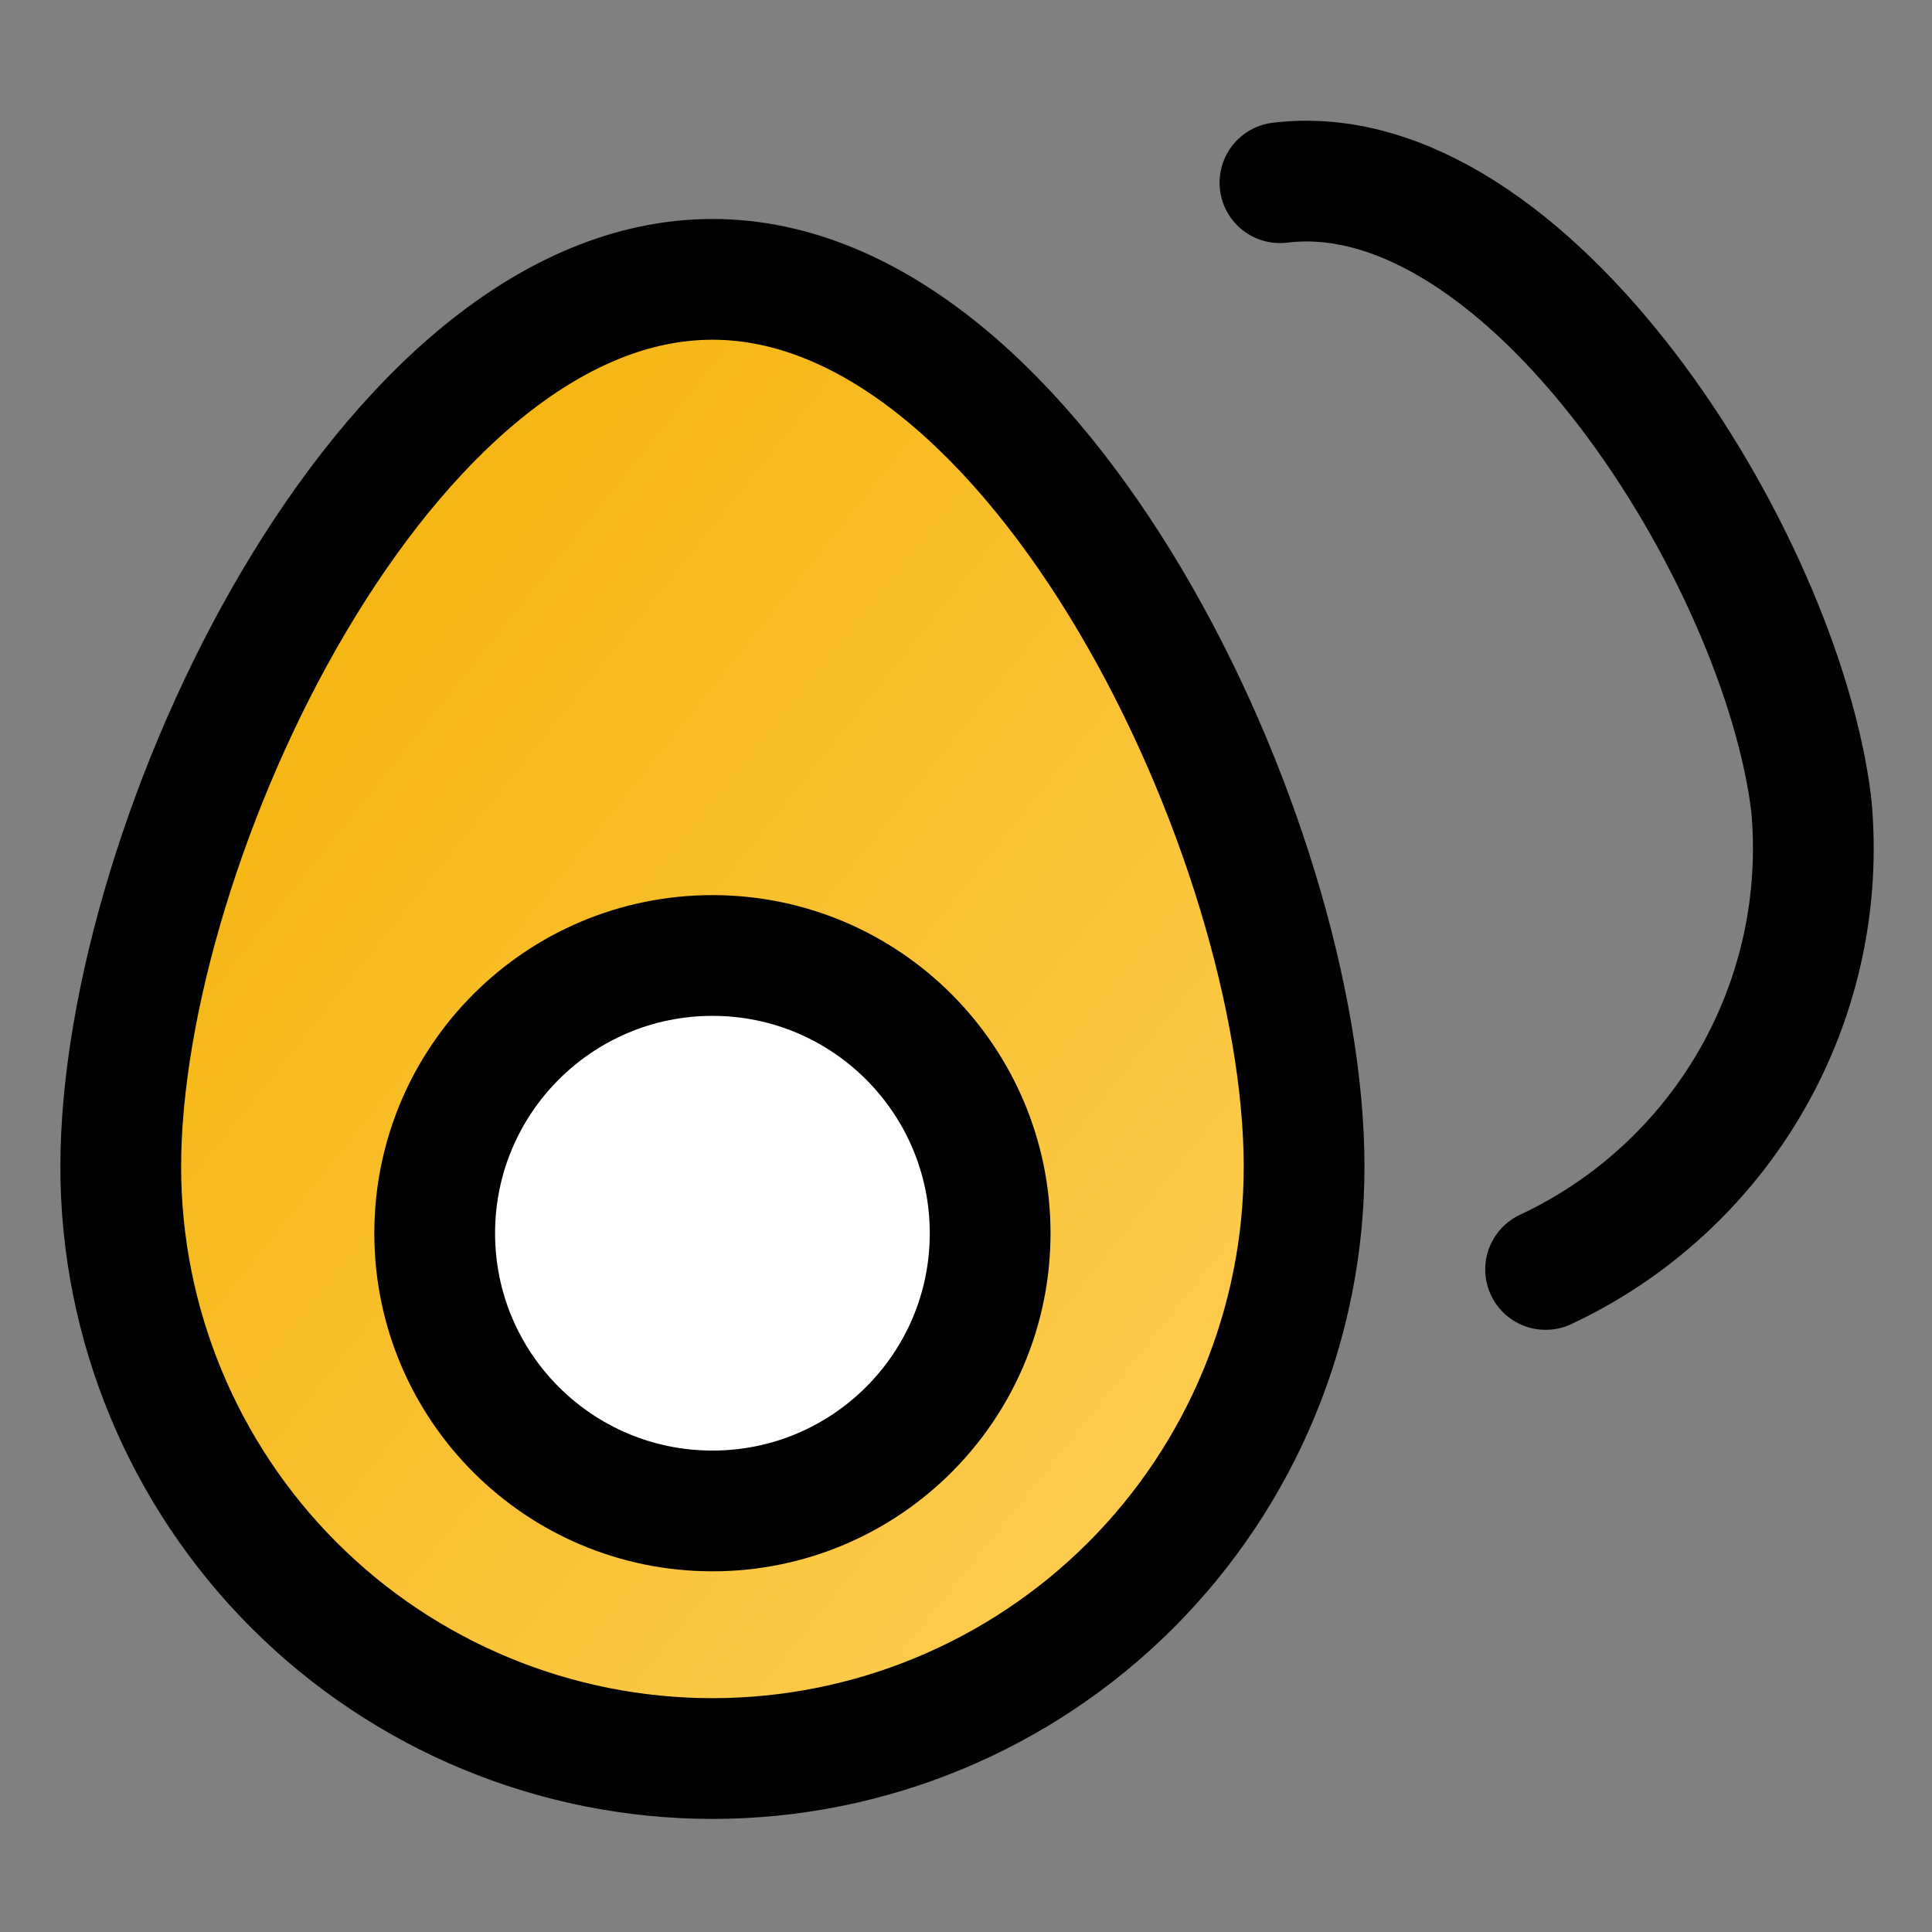
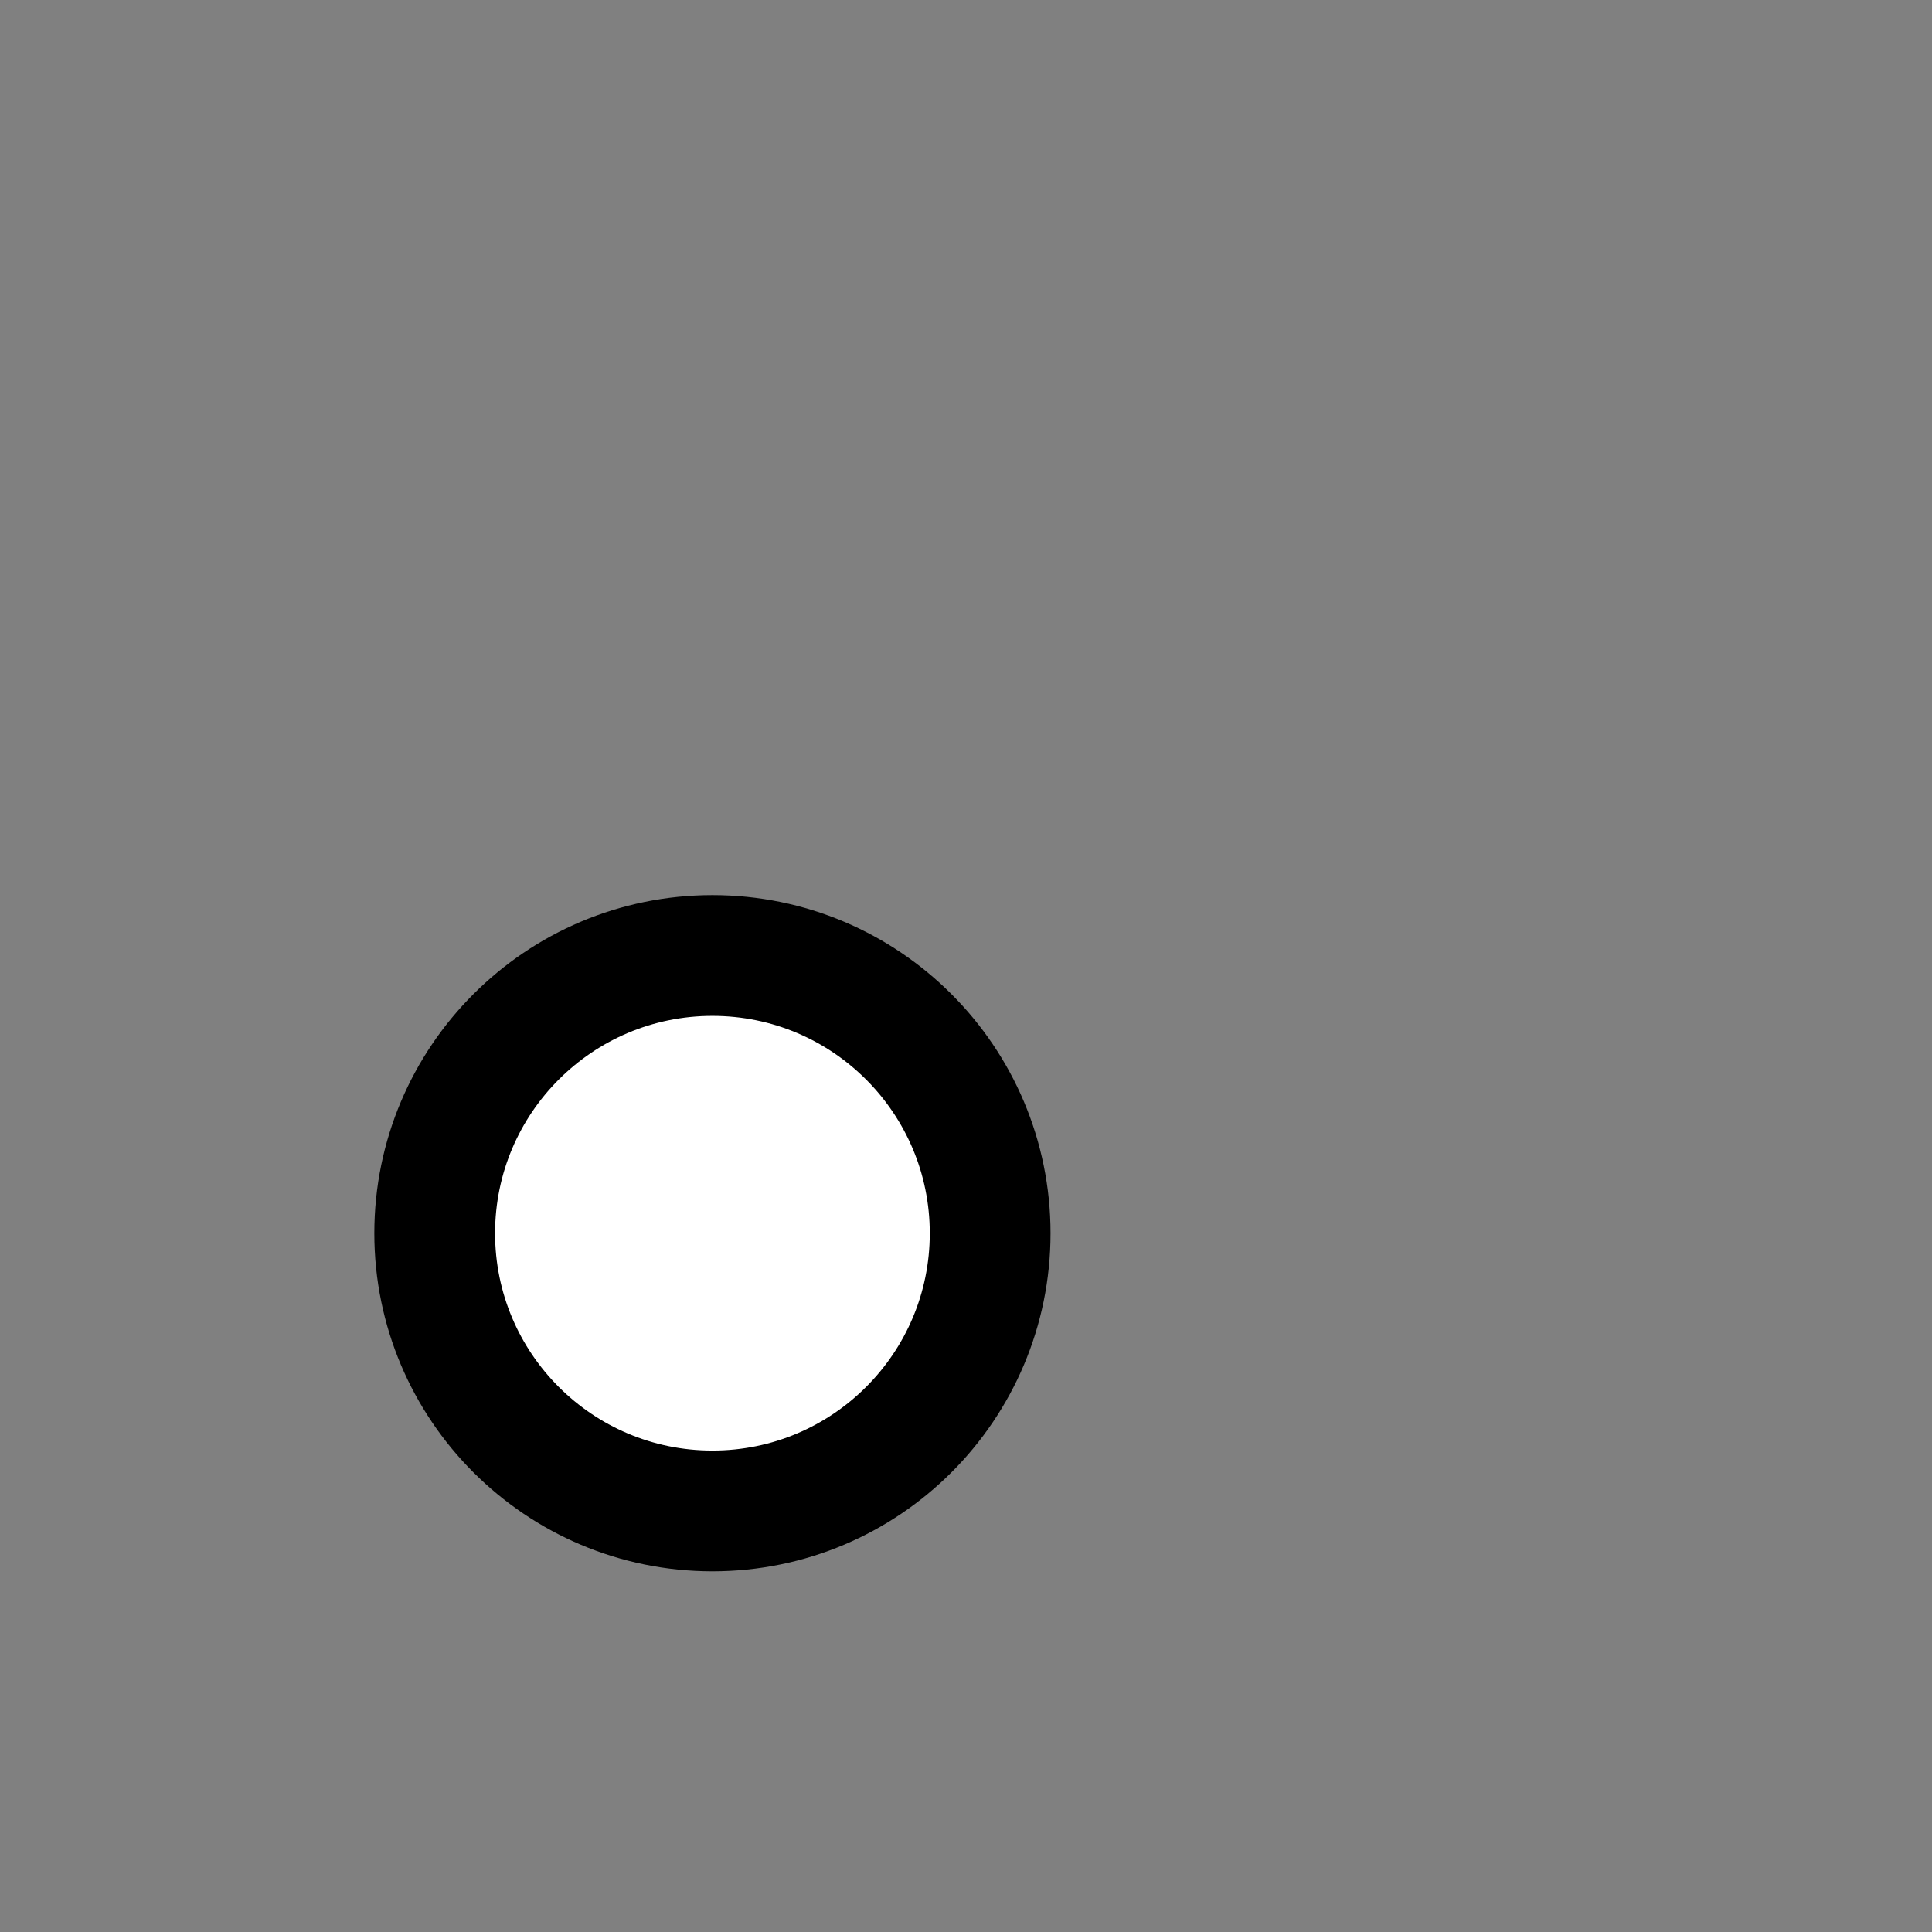
<svg xmlns="http://www.w3.org/2000/svg" width="32" height="32" viewBox="0 0 32 32" fill="none">
  <rect x="0" y="0" width="32" height="32" fill="#808080" stroke="none" />
-   <path d="M21.6 19.326C21.6 21.926 20.567 24.418 18.73 26.256C16.892 28.094 14.399 29.127 11.8 29.127C9.201 29.127 6.708 28.094 4.87 26.256C3.033 24.418 2 21.926 2 19.326C2 13.927 6.4 4.627 11.8 4.627C17.2 4.627 21.6 13.927 21.6 19.326Z" fill="url(#paint0_linear_20_622)" stroke="black" stroke-width="2" stroke-linecap="round" stroke-linejoin="round" />
  <path d="M11.8 25.026C14.341 25.026 16.4 22.967 16.4 20.427C16.4 17.886 14.341 15.826 11.8 15.826C9.26 15.826 7.2 17.886 7.2 20.427C7.2 22.967 9.26 25.026 11.8 25.026Z" fill="white" stroke="black" stroke-width="2" stroke-linecap="round" stroke-linejoin="round" />
-   <path d="M21.2 3.026C25.3 2.526 29.5 9.227 30 13.326C30.15 14.907 29.808 16.495 29.02 17.874C28.232 19.252 27.038 20.353 25.6 21.026" stroke="black" stroke-width="2" stroke-linecap="round" stroke-linejoin="round" />
  <defs>
    <linearGradient id="paint0_linear_20_622" x1="21.6" y1="29.127" x2="-2.302" y2="10.005" gradientUnits="userSpaceOnUse">
      <stop stop-color="#FFD15C" />
      <stop offset="1" stop-color="#F3AF00" />
    </linearGradient>
  </defs>
</svg>